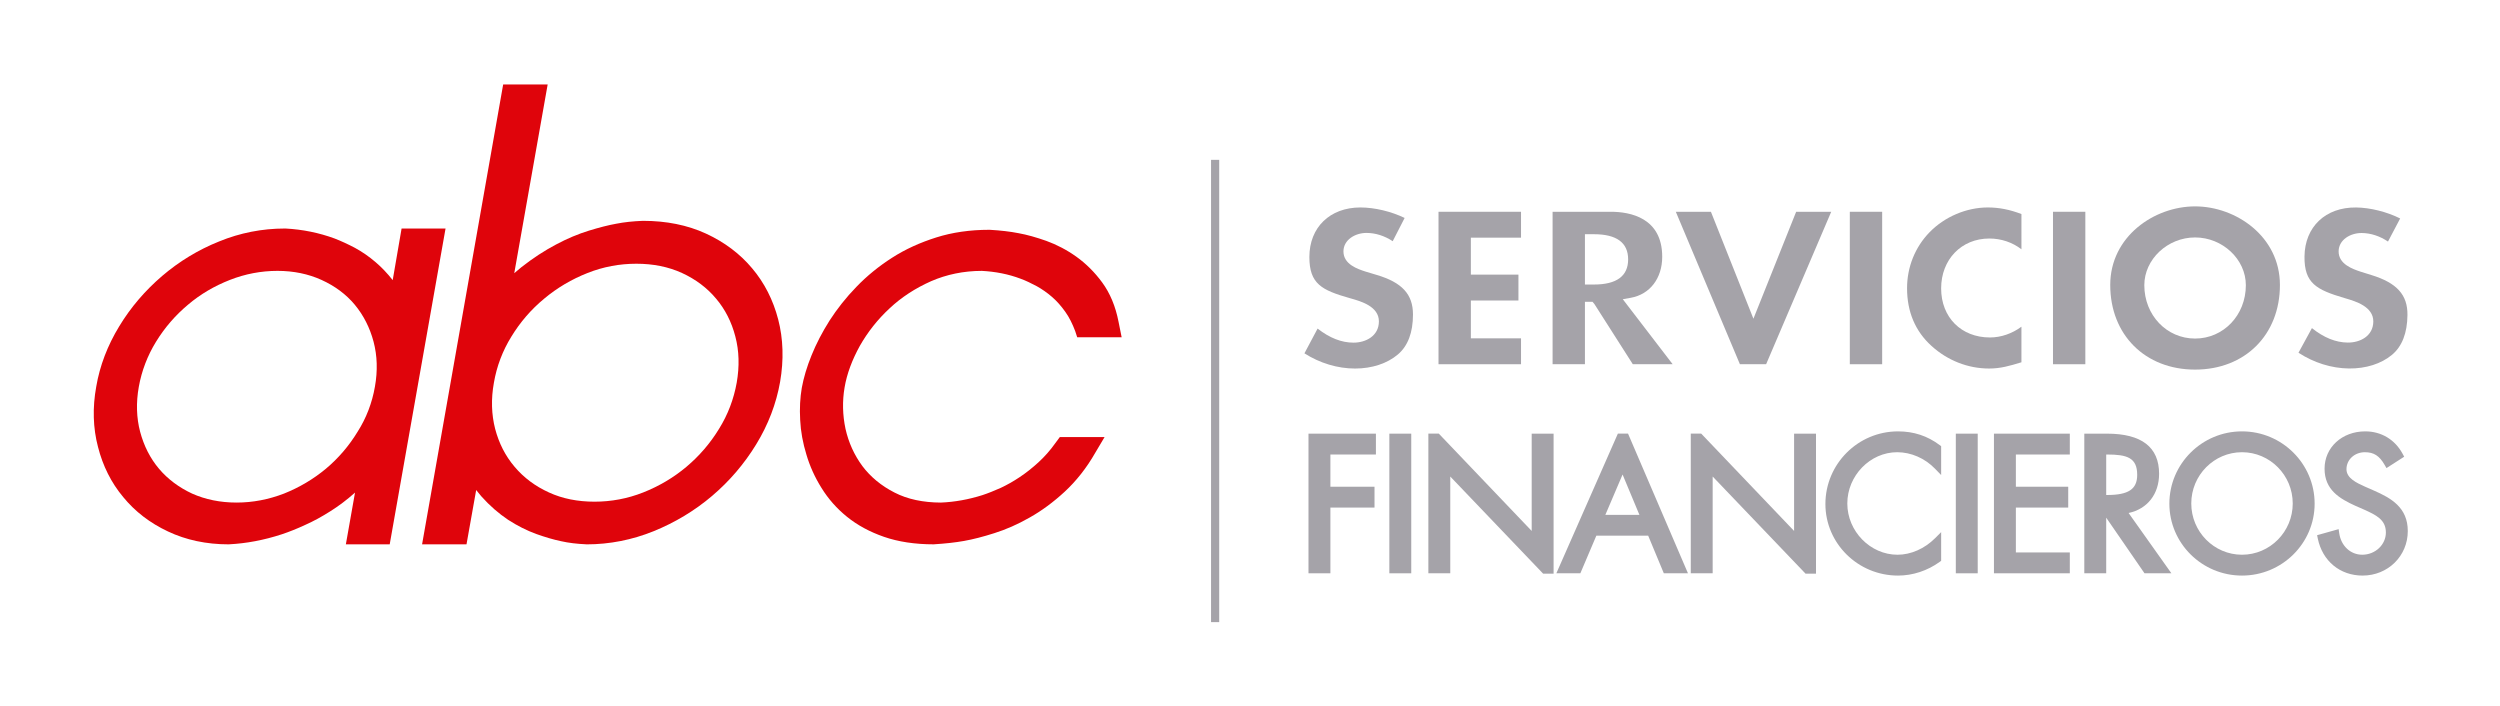
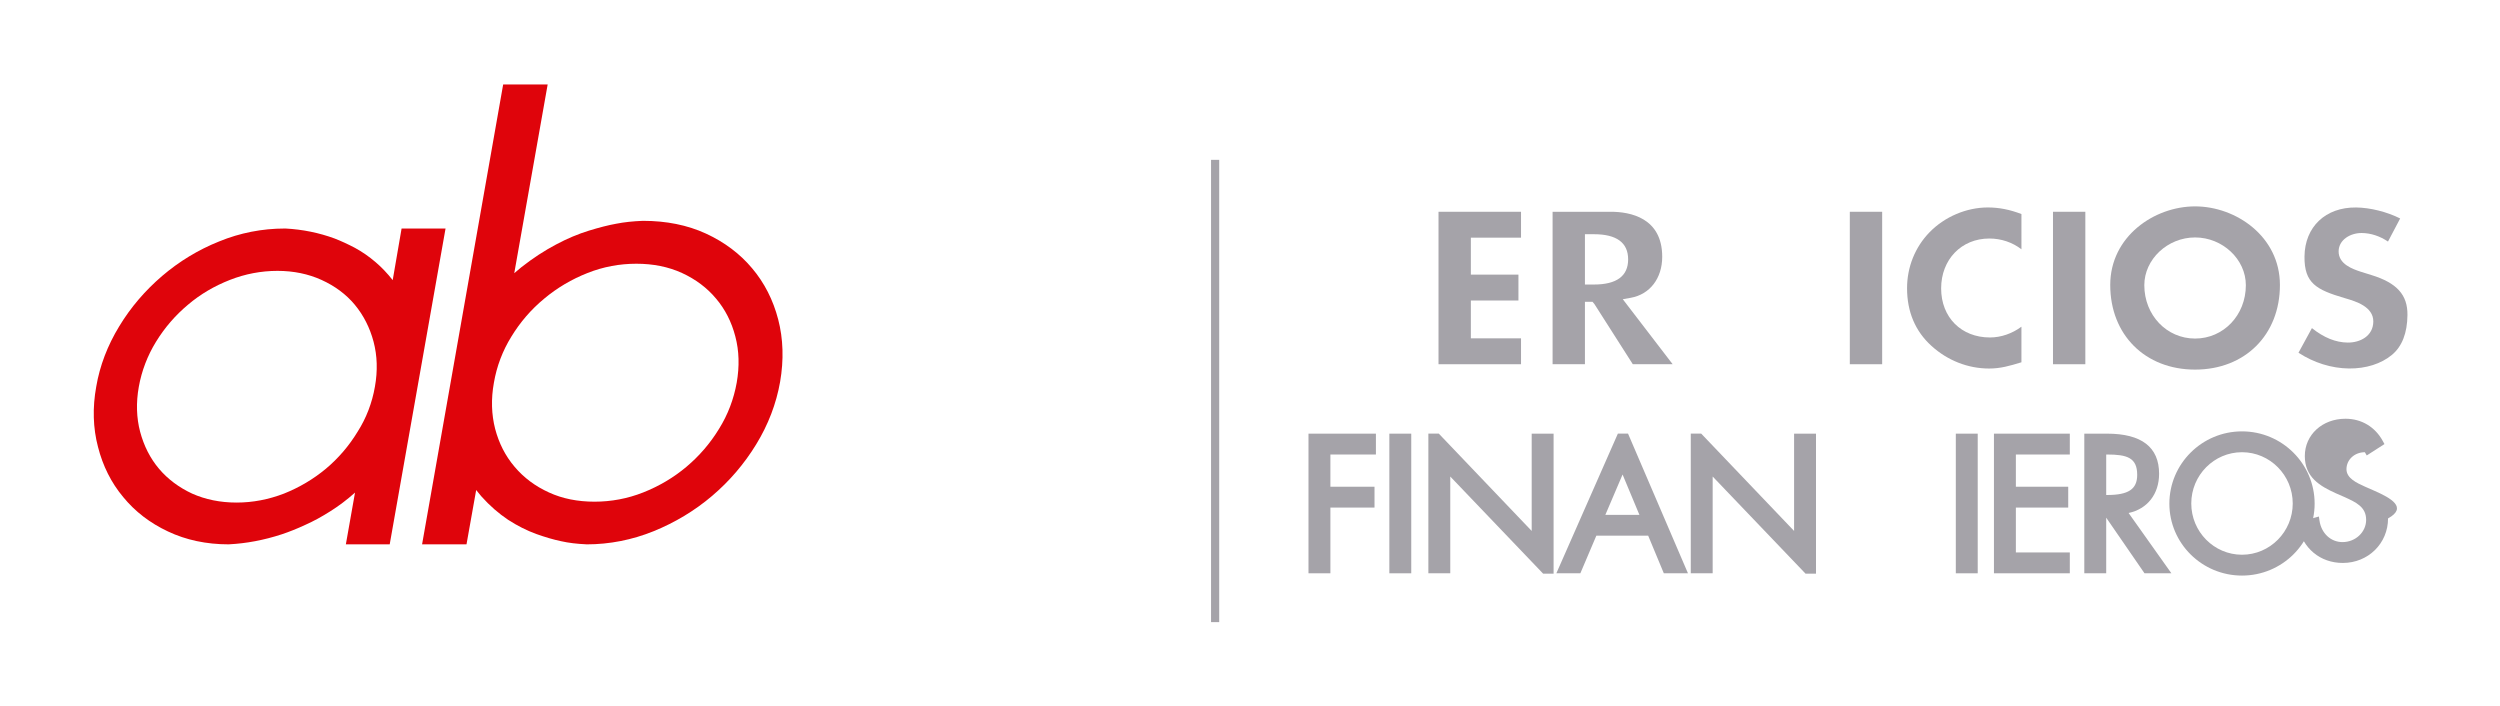
<svg xmlns="http://www.w3.org/2000/svg" version="1.1" id="Capa_1" x="0px" y="0px" viewBox="0 0 3025 854" style="enable-background:new 0 0 3025 854;" xml:space="preserve">
  <style type="text/css">
	.st0{fill:#DF040B;}
	.st1{fill:#A5A3A9;}
</style>
  <g>
    <g id="XMLID_1_">
      <g>
        <path id="XMLID_63_" class="st0" d="M475.17,338.96c-6.51-8.28-13.53-15.67-20.78-21.81c-7.95-6.83-16.23-12.51-24.83-17.2     c-8.28-4.37-16.6-8.23-24.74-11.39c-18.78-6.91-38.87-10.97-59.28-12.05h-0.98c-27.15,0-54.03,5.21-79.41,15.63     c-25.29,10.13-48.44,24.24-69,41.8c-20.5,17.57-38.03,37.94-51.93,60.96c-14.04,23.01-23.48,47.61-27.76,72.83     c-4.65,25.55-3.95,50.15,2.14,73.16c5.77,22.76,15.95,43.24,30.5,60.58c14.32,17.53,32.46,31.43,54.17,41.61     c21.71,10.3,46.36,15.58,73.41,15.58l0.7-0.05c20.5-1.05,41.8-4.98,63.37-12.04c9.21-3.07,18.79-6.88,28.55-11.44     c10.05-4.44,20.37-10.11,30.69-16.69c10.04-6.3,19.94-13.81,29.57-22.39l-11.07,62.6h53.05l67.56-382.14h-53.19L475.17,338.96z      M335.78,327.75c19.43,0,37.34,3.72,53.29,10.97c15.99,7.25,29.62,17.29,40.22,30.01c10.51,12.67,18.23,27.76,22.73,44.75     c4.47,16.92,5.07,35.19,1.63,54.44c-3.35,19.34-10.32,37.8-20.97,54.52c-10.37,17.02-23.2,32.06-38.45,44.82     c-15.11,12.57-32.17,22.62-50.68,30.01c-18.46,7.09-37.66,10.84-57.28,10.84c-19.81,0-37.85-3.74-53.75-10.84     c-15.9-7.39-29.43-17.43-40.08-30.01c-10.79-12.76-18.32-27.8-22.88-44.82c-4.41-16.72-5.07-35.17-1.58-54.52     c3.44-19.25,10.51-37.68,20.83-54.44c10.42-17,23.48-32.08,38.64-44.75c14.92-12.72,32.13-22.76,50.68-30.01     C296.58,331.47,315.97,327.75,335.78,327.75z" />
        <path id="XMLID_60_" class="st0" d="M910.03,324.59c-14.69-17.57-33.57-31.71-55.89-41.98c-22.45-10.32-47.98-15.39-75.88-15.39     h-0.56c-11.58,0.47-22.41,1.56-32.04,3.49c-9.72,1.72-20.69,4.6-33.06,8.37c-12.83,3.95-26.22,9.53-39.8,16.79     c-13.85,7.3-28.03,16.51-42.07,27.57c-2.84,2.42-5.54,4.74-8.47,7.11l40.41-228.31h-53.84l-98.11,556.42h53.75l11.71-65.74     c1.91,2.49,4.09,5.12,6.18,7.58c10.18,11.44,21.16,20.92,32.41,28.43c11.35,7.37,22.88,13.09,34.03,17.18     c10.97,3.91,21.11,6.88,30.08,8.74c9.02,2.05,19.25,3.26,30.45,3.77l0.65,0.05c27.52,0,54.86-5.39,80.71-15.83     c25.94-10.53,49.93-24.9,70.95-42.8c21.02-17.85,38.96-38.82,53.33-62.35c14.55-23.71,24.31-49.19,28.97-75.74     c4.56-26.46,3.81-51.89-2.33-75.46C935.5,362.95,924.91,342.16,910.03,324.59z M719.35,607.04c-20.37,0-38.92-3.69-55.14-11.18     c-16.64-7.55-30.55-17.97-41.61-31.13c-11.07-13.02-18.88-28.31-23.48-45.84c-4.42-17.23-5.11-35.98-1.49-55.88     c3.39-19.71,10.46-38.55,21.21-55.84c10.65-17.46,23.94-32.87,39.66-45.82c15.53-13.02,33.24-23.48,52.44-31.04     c18.97-7.53,38.78-11.2,59.05-11.2c20.22,0,38.77,3.67,55.23,11.2c16.41,7.56,30.41,17.99,41.24,31.04     c11.02,12.95,18.79,28.36,23.3,45.82c4.6,17.29,5.11,36.13,1.67,55.84c-3.58,19.9-10.65,38.66-21.39,55.88     c-10.69,17.53-23.94,32.87-39.47,45.94c-15.53,13.06-33.19,23.48-52.3,31.03C759.39,603.35,739.48,607.04,719.35,607.04z" />
-         <path id="XMLID_59_" class="st0" d="M1282.4,528.84l-5.35,7.21c-6.33,8.97-13.3,16.74-20.6,23.43     c-7.62,6.93-15.2,12.93-22.83,17.97c-7.53,5.05-15.34,9.42-22.83,12.93c-7.86,3.47-15.2,6.48-22.13,8.74     c-16.6,5.26-33.43,8.3-50.17,9c-21.57-0.07-40.45-4.05-56.03-12.09c-16.13-8.18-29.15-19-39.05-32.17     c-9.81-13.35-16.64-28.36-20.36-44.96c-3.53-16.64-3.95-33.52-1.11-50.07c2.79-16.69,9.25-33.62,18.45-50.31     c9.49-16.69,21.53-32.03,36.08-45.47c14.23-13.39,31.15-24.36,50.21-32.83c18.64-8.09,39.34-12.46,61.37-12.46     c16.23,0.84,32.13,3.9,46.87,9.48c6.37,2.32,13.02,5.58,19.57,9.06c6.37,3.58,12.6,7.86,18.41,12.93     c5.81,5.02,11.16,11.07,16.04,17.95c4.83,6.74,8.74,14.67,12.04,23.43l2.42,7.44h53.79l-3.72-18.55     c-3.63-18.79-10.32-34.78-19.81-47.71c-9.11-12.46-19.76-22.97-31.29-31.2c-11.58-8.27-23.76-14.55-36.31-19.13     c-12.18-4.3-23.43-7.48-33.66-9.32c-10.18-2-21.85-3.35-34.78-4.09h-0.93c-22.69,0-44.36,3.07-63.88,9.27     c-19.34,6.11-37.43,14.25-53.38,24.55c-15.9,10.14-30.55,22.06-43.2,35.24c-12.6,12.95-23.43,26.78-32.4,40.68     c-8.84,13.97-16.18,28.06-21.85,42.13c-5.68,13.93-9.58,27.18-11.81,39.36c-2.04,11.88-2.74,24.85-1.95,38.87     c0.65,13.9,3.26,27.99,7.53,41.84c4.09,13.95,10.27,27.66,18.32,40.47c8.09,13.13,18.51,24.94,30.87,34.89     c12.46,10.09,27.53,18.27,44.73,24.22c17.15,5.95,37.43,9.06,59.93,9.06h0.51l0.32-0.05c13.25-0.84,25.43-2.14,36.04-4.04     c10.78-1.91,23.25-5.12,36.73-9.44c13.94-4.37,28.27-10.65,42.59-18.83c14.55-8.14,28.87-18.72,42.5-31.31     c13.94-12.93,26.5-28.73,37.01-47.17l11.26-18.97H1282.4z" />
      </g>
    </g>
    <rect x="1465.37" y="193.41" class="st1" width="9.87" height="559.36" />
    <g>
-       <path class="st1" d="M1665.52,332.57l-13.05-3.92c-9.52-3.08-26.89-8.7-26.89-24.45c0-14,14.15-22.36,27.83-22.36    c10.91,0,21.96,3.51,31.77,10.01l14.42-28.11c-15.92-7.81-36.29-12.72-53.49-12.72c-36.94,0-61.77,24.1-61.77,59.96    c0,32.47,14.87,40.1,48.81,49.75l1.6,0.45c11.79,3.34,33.72,9.53,33.72,27.67c0,17.69-15.91,25.75-30.69,25.75    c-14.53,0-28.82-5.58-43.5-17.03l-15.92,29.96c18.64,11.9,40.2,18.4,61.24,18.4c20.47,0,38.9-6.07,51.88-17.08    c12.08-10.27,18.22-26.53,18.22-48.33C1709.7,356.06,1696.49,341.72,1665.52,332.57z" />
      <polygon class="st1" points="1840.44,287.57 1840.44,256.24 1740.6,256.24 1740.6,440.72 1840.44,440.72 1840.44,409.39     1779.74,409.39 1779.74,363.62 1837.31,363.62 1837.31,332.29 1779.74,332.29 1779.74,287.57   " />
      <path class="st1" d="M1929.27,367.94l46.43,72.78h48.22l-60.35-78.68l9.65-1.71c23.12-4.1,38.06-23.57,38.06-49.61    c0-47.4-39.03-54.48-62.29-54.48h-70.36v184.48h39.14v-75.53h9.21L1929.27,367.94z M1917.77,283.4h10.9    c27.45,0,41.38,10.24,41.38,30.44s-13.92,30.44-41.38,30.44h-10.9V283.4z" />
-       <polygon class="st1" points="2173.35,256.24 2121.64,385.65 2070.21,256.24 2027.73,256.24 2105.29,440.72 2137,440.72     2215.78,256.24   " />
      <rect x="2238.28" y="256.24" class="st1" width="39.14" height="184.48" />
      <path class="st1" d="M2337.1,418.55c19.39,17.66,44.14,27.37,69.72,27.37c13.68,0,24.66-3.12,39.11-7.56V395.3    c-11.01,8.23-24.68,13.04-38.07,13.04c-34.79,0-59.08-24.4-59.08-59.35c0-34.99,24.52-60.38,58.31-60.38    c14.43,0,28.15,4.72,38.85,13.05V259c-14.14-5.44-27.16-7.98-40.67-7.98c-25.85,0-52.21,11.21-70.49,29.98    c-17.56,18.04-27.23,42.1-27.23,67.73C2307.55,377.34,2317.5,400.83,2337.1,418.55z" />
      <rect x="2484.12" y="256.24" class="st1" width="39.14" height="184.48" />
      <path class="st1" d="M2656.05,249.72c-49.37,0-102.66,36.36-102.66,95.11c0,60.28,42.22,102.39,102.66,102.39    s102.66-42.11,102.66-102.39C2758.72,286.09,2705.42,249.72,2656.05,249.72z M2656.05,409.65c-34.45,0-61.43-28.36-61.43-64.56    c0-31.32,28.13-57.78,61.43-57.78c33.3,0,61.43,26.46,61.43,57.78C2717.49,381.29,2690.51,409.65,2656.05,409.65z" />
      <path class="st1" d="M2869.38,332.8l-13.01-4.06c-9.49-3.18-26.8-8.99-26.63-24.74c0.15-13.99,14.39-22.2,28.07-22.06    c10.91,0.12,21.92,3.75,31.66,10.35l14.73-27.95c-15.83-7.98-36.15-13.12-53.35-13.3c-36.94-0.4-62.02,23.42-62.41,59.28    c-0.35,32.47,14.44,40.26,48.27,50.27l1.59,0.47c11.75,3.46,33.61,9.89,33.41,28.04c-0.19,17.69-16.19,25.57-30.97,25.41    c-14.53-0.16-28.76-5.89-43.31-17.5l-16.25,29.79c18.51,12.1,40,18.83,61.04,19.06c20.47,0.22,38.96-5.64,52.07-16.51    c12.2-10.14,18.5-26.33,18.74-48.13C2913.31,356.77,2900.25,342.29,2869.38,332.8z" />
      <polygon class="st1" points="1664.85,549.96 1664.85,524.72 1583.28,524.72 1583.28,693.68 1609.78,693.68 1609.78,614.16     1663.15,614.16 1663.15,588.94 1609.78,588.94 1609.78,549.96   " />
      <rect x="1681.11" y="524.72" class="st1" width="26.5" height="168.97" />
-       <path class="st1" d="M2295.56,547.18c16.83,0,33.52,7.27,45.8,19.95l7.43,7.66v-34.94l-1.74-1.29    c-14.95-11.17-31.45-16.6-50.43-16.6c-48.46,0-87.88,39.42-87.88,87.88c0,47.76,39.42,86.61,87.88,86.61    c17.73,0,35.63-5.88,50.38-16.56l1.79-1.3v-34.72l-7.37,7.37c-12.72,12.7-29.27,19.99-45.43,19.99    c-32.93,0-60.74-28.39-60.74-62.01C2235.24,575.58,2262.86,547.18,2295.56,547.18z" />
      <rect x="2366.54" y="524.72" class="st1" width="26.5" height="168.97" />
      <polygon class="st1" points="2504.47,549.96 2504.47,524.72 2412.68,524.72 2412.68,693.68 2504.47,693.68 2504.47,668.46     2439.2,668.46 2439.2,614.16 2502.55,614.16 2502.55,588.94 2439.2,588.94 2439.2,549.96   " />
      <path class="st1" d="M2575.6,620.72c22.66-4.84,36.91-22.81,36.91-47.46c0-32.21-21.2-48.54-63-48.54h-27.5v168.97h26.5v-67.29    l46.35,67.29h32.53L2575.6,620.72z M2548.51,549.96h1c24.21,0,36.5,3.81,36.5,24.59c0,17.32-10.51,24.39-36.29,24.39h-1.21V549.96    z" />
      <path class="st1" d="M2712.82,521.96c-48.46,0-87.88,39.24-87.88,87.46c0,47.99,39.42,87.03,87.88,87.03    c48.46,0,87.88-39.04,87.88-87.03C2800.7,561.2,2761.28,521.96,2712.82,521.96z M2774.21,609.21c0,34.19-27.54,62.01-61.39,62.01    s-61.38-27.82-61.38-62.01c0-34.2,27.53-62.03,61.38-62.03S2774.21,575.01,2774.21,609.21z" />
-       <path class="st1" d="M2872.37,593.55l-10.71-4.71c-9.99-4.51-22.43-10.12-22.43-21.1c0-11.53,9.78-20.56,22.26-20.56    c10.86,0,17.55,4.29,23.89,15.28l2.27,3.92l21.43-13.76l-1.91-3.53c-9.32-17.25-25.82-27.14-45.26-27.14    c-28.04,0-49.19,19.41-49.19,45.14c0,25.8,18.48,36.37,37.47,45.01l10.48,4.57c14.09,6.43,26.25,11.99,26.25,27.61    c0,14.85-12.84,26.93-28.63,26.93c-14.19,0-25.64-10.72-27.84-26.07l-0.7-4.88l-26.05,7.32l0.8,3.94    c5.6,27.29,26.88,44.92,54.21,44.92c30.68,0,54.71-23.66,54.71-53.87C2913.44,613.98,2893.15,602.67,2872.37,593.55z" />
+       <path class="st1" d="M2872.37,593.55l-10.71-4.71c-9.99-4.51-22.43-10.12-22.43-21.1c0-11.53,9.78-20.56,22.26-20.56    l2.27,3.92l21.43-13.76l-1.91-3.53c-9.32-17.25-25.82-27.14-45.26-27.14    c-28.04,0-49.19,19.41-49.19,45.14c0,25.8,18.48,36.37,37.47,45.01l10.48,4.57c14.09,6.43,26.25,11.99,26.25,27.61    c0,14.85-12.84,26.93-28.63,26.93c-14.19,0-25.64-10.72-27.84-26.07l-0.7-4.88l-26.05,7.32l0.8,3.94    c5.6,27.29,26.88,44.92,54.21,44.92c30.68,0,54.71-23.66,54.71-53.87C2913.44,613.98,2893.15,602.67,2872.37,593.55z" />
      <polygon class="st1" points="1754.82,576.6 1867.21,694.14 1879.85,694.14 1879.85,524.72 1853.34,524.72 1853.34,642.44     1740.9,524.63 1728.32,524.63 1728.32,693.68 1754.82,693.68   " />
      <path class="st1" d="M1957.65,524.63l-74.46,169.06h29.04l19.35-45.51h62.72l18.93,45.51h29.21l-72.54-169.06H1957.65z     M1942.48,622.96l20.84-48.8l20.36,48.8H1942.48z" />
      <polygon class="st1" points="2072.33,576.6 2184.72,694.14 2197.36,694.14 2197.36,524.72 2170.85,524.72 2170.85,642.44     2058.41,524.63 2045.83,524.63 2045.83,693.68 2072.33,693.68   " />
    </g>
  </g>
</svg>